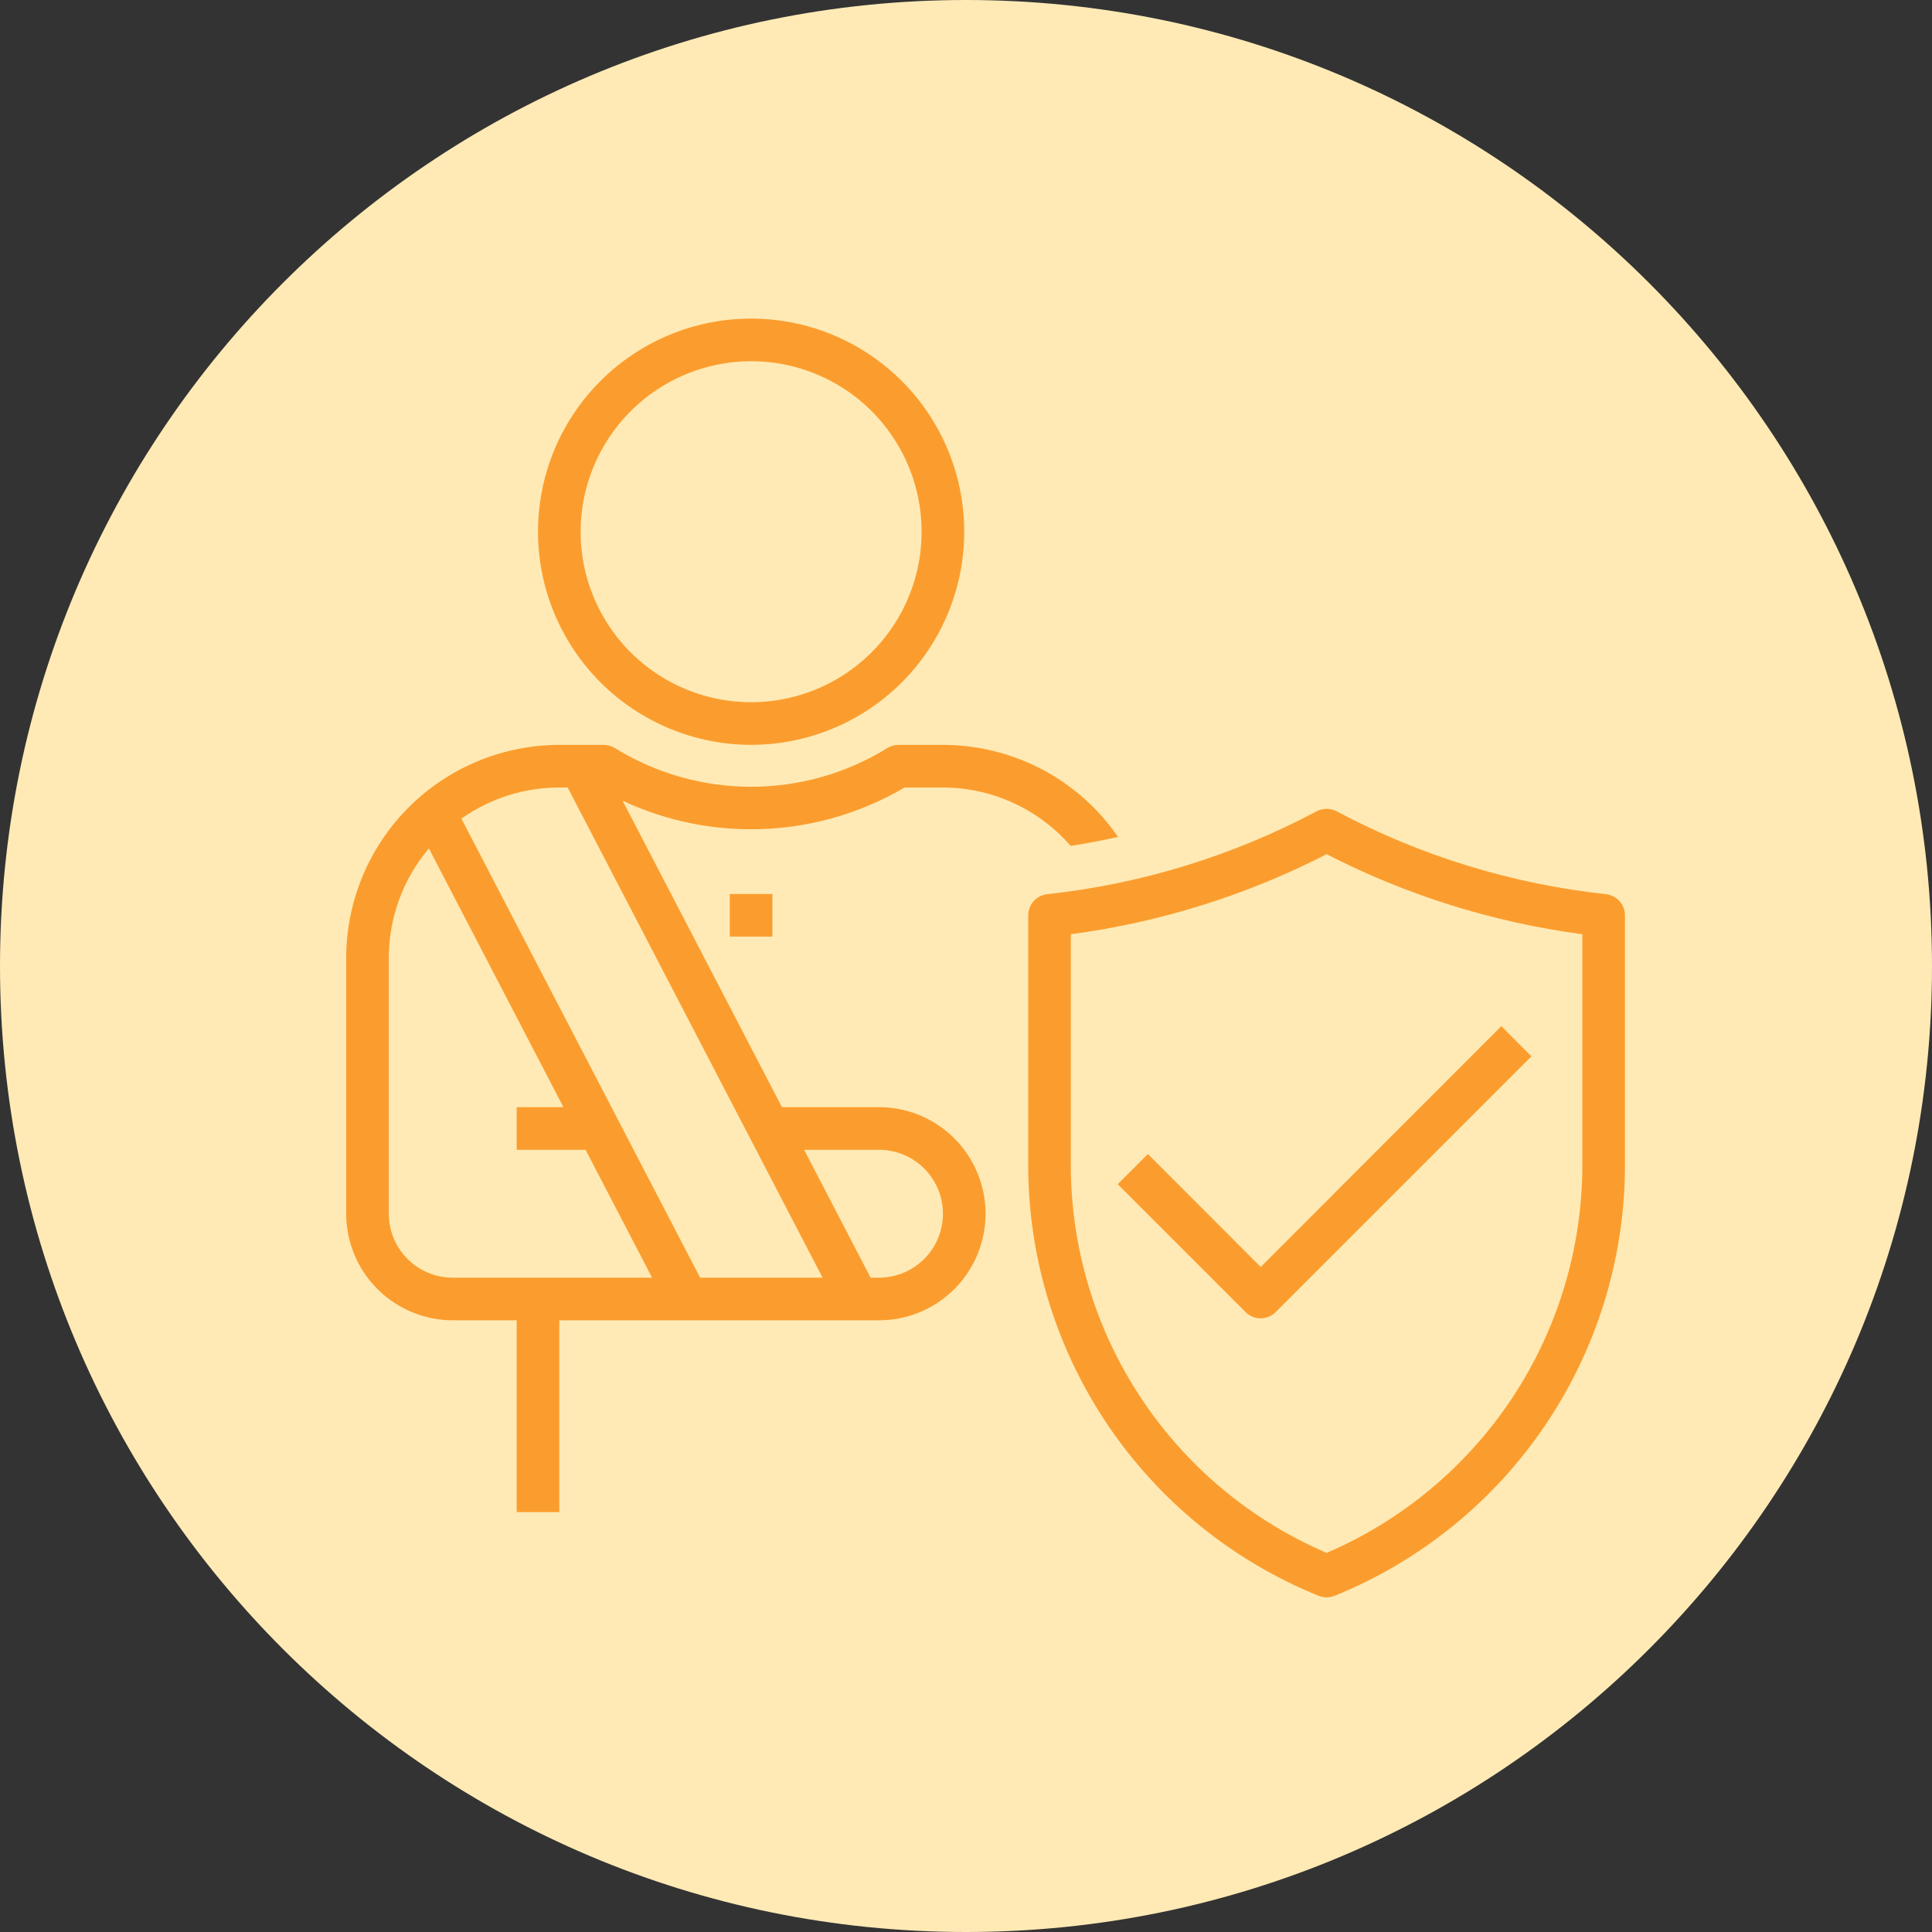
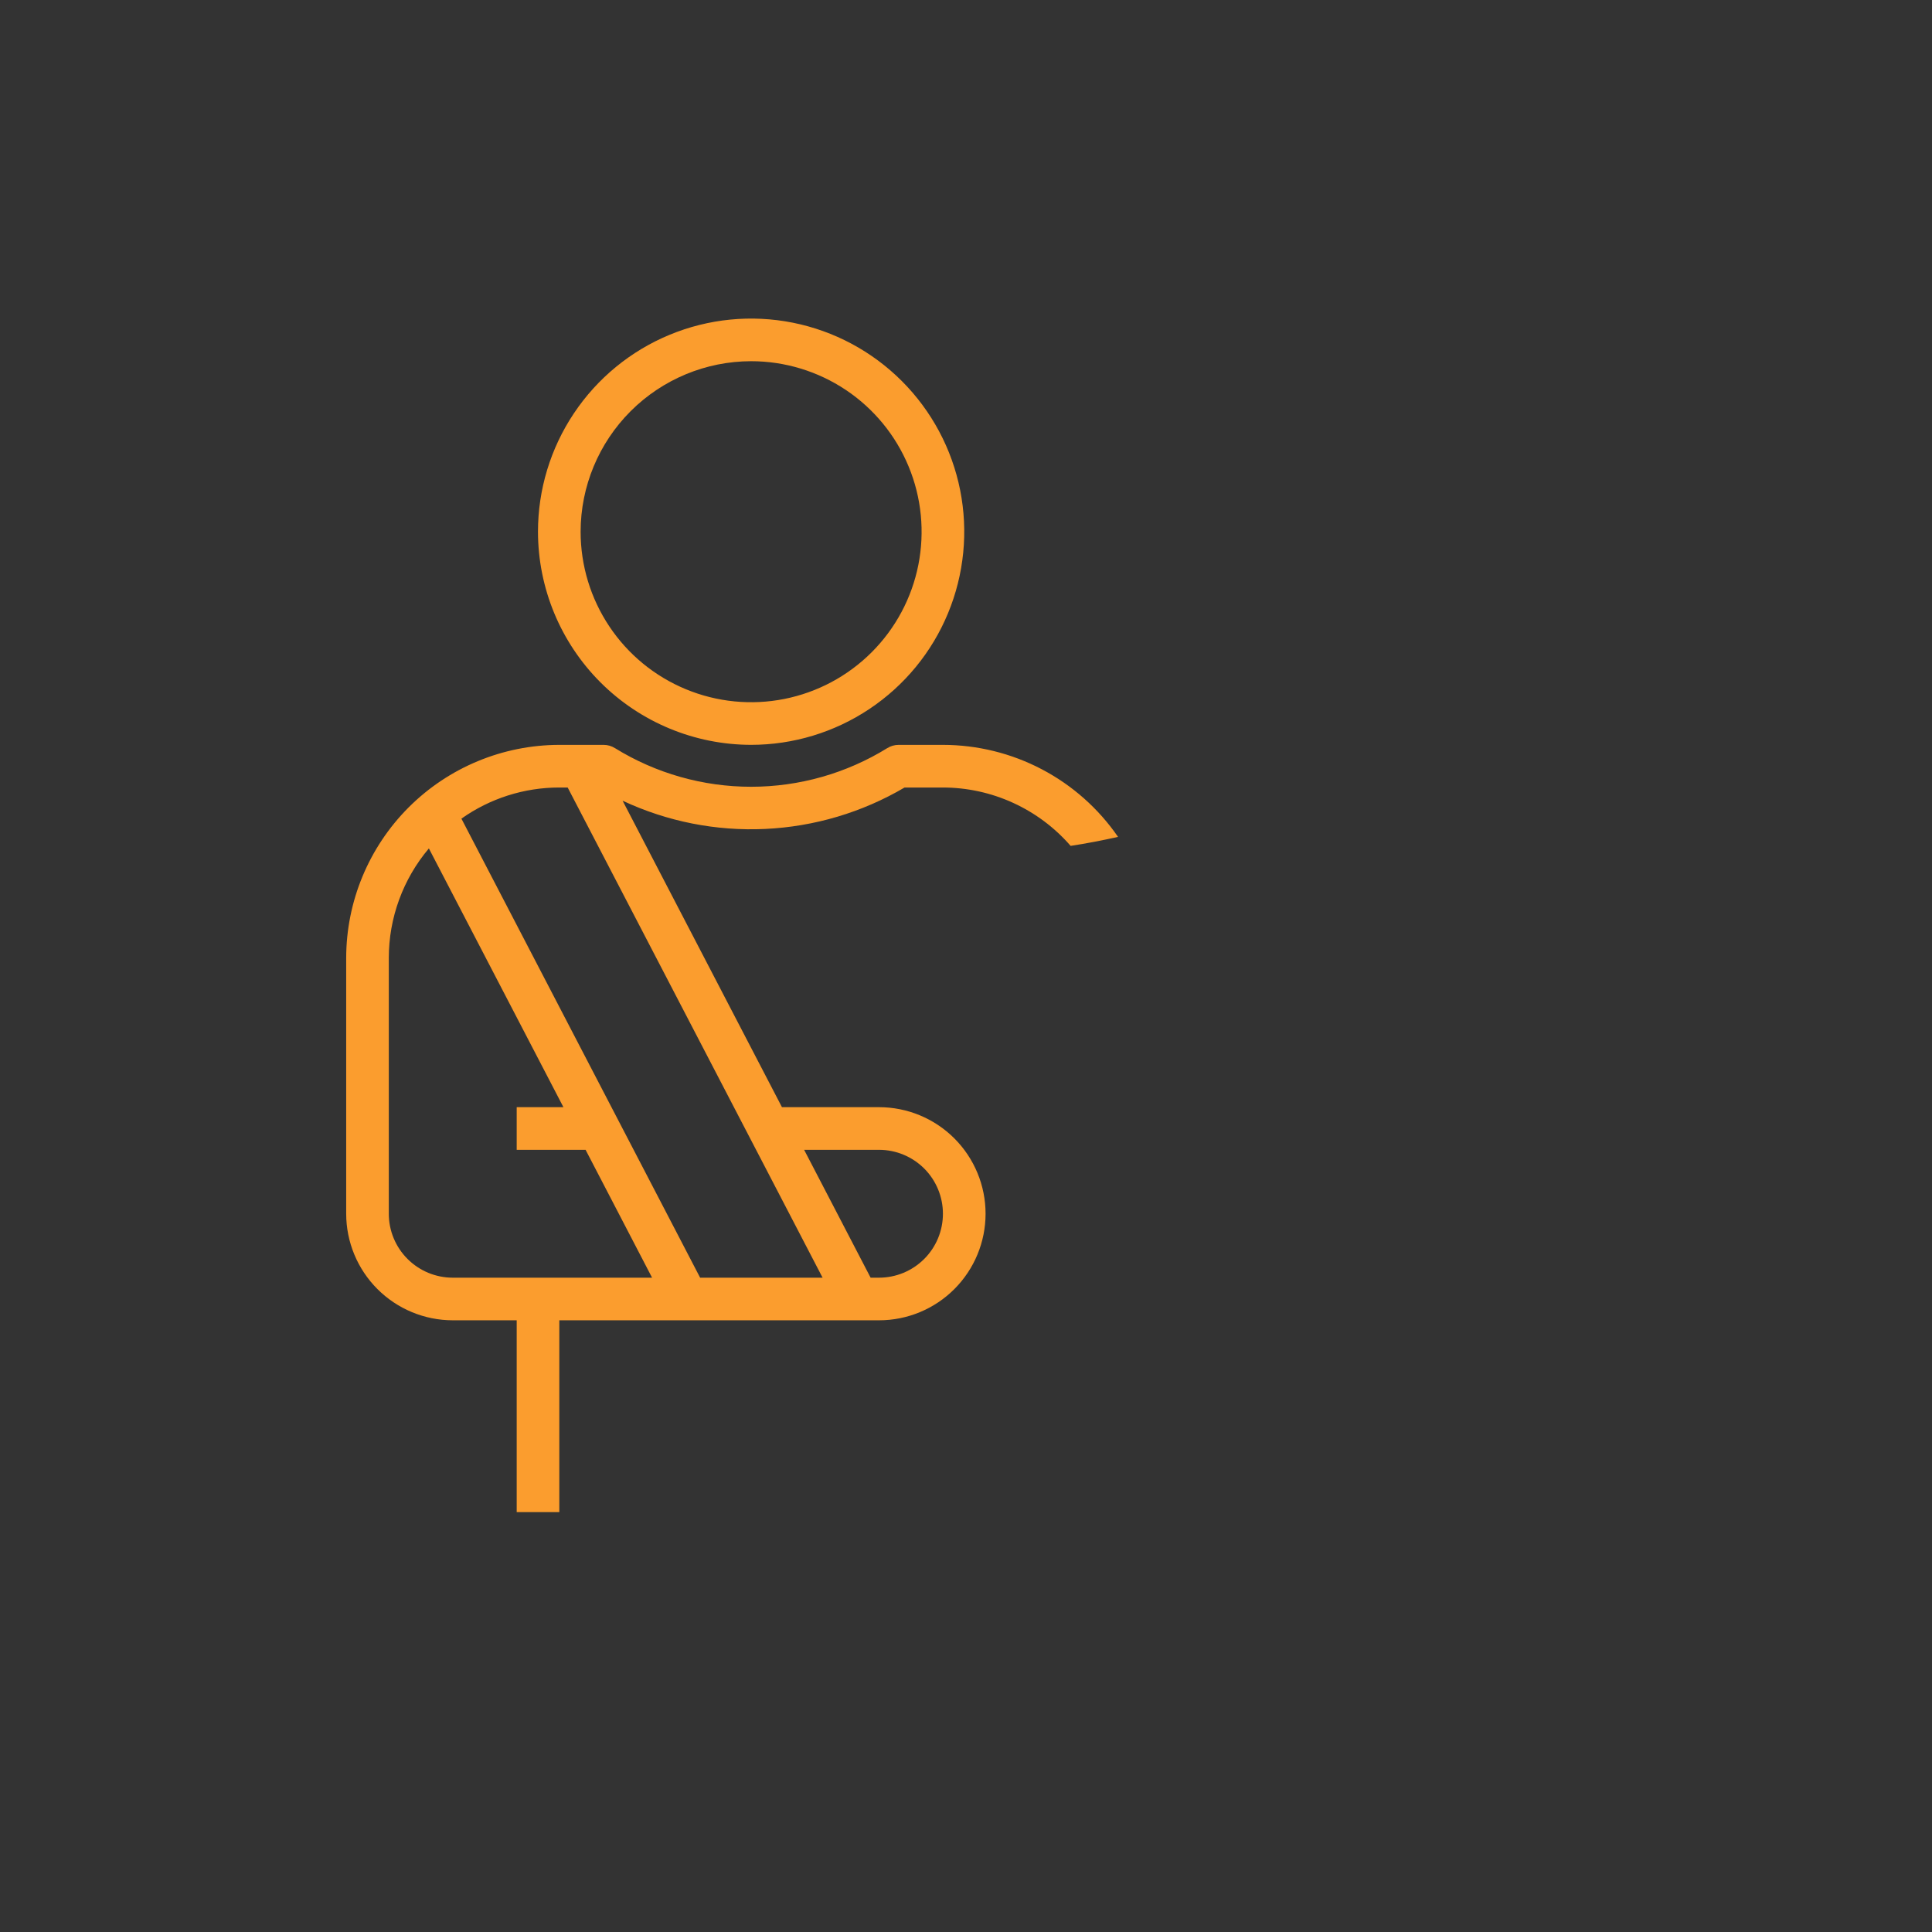
<svg xmlns="http://www.w3.org/2000/svg" width="70" height="70" viewBox="0 0 70 70" fill="none">
  <rect x="0" y="0" width="70" height="70" fill="#333333" stroke="none" />
-   <path d="M35 70C54.33 70 70 54.33 70 35C70 15.67 54.33 0 35 0C15.67 0 0 15.67 0 35C0 54.33 15.67 70 35 70Z" fill="#FFEAB5" />
  <path d="M27.214 26.987C28.741 26.987 30.234 26.534 31.504 25.685C32.774 24.837 33.764 23.631 34.348 22.22C34.933 20.809 35.086 19.256 34.788 17.758C34.49 16.261 33.754 14.885 32.674 13.805C31.594 12.725 30.218 11.989 28.721 11.691C27.223 11.393 25.67 11.546 24.259 12.131C22.848 12.715 21.642 13.705 20.794 14.975C19.945 16.245 19.492 17.738 19.492 19.265C19.494 21.312 20.309 23.275 21.756 24.723C23.204 26.17 25.167 26.985 27.214 26.987ZM27.214 13.087C28.436 13.087 29.63 13.45 30.646 14.128C31.662 14.807 32.454 15.772 32.921 16.901C33.389 18.03 33.511 19.272 33.273 20.47C33.035 21.668 32.446 22.769 31.582 23.633C30.718 24.497 29.618 25.085 28.419 25.324C27.221 25.562 25.979 25.44 24.85 24.972C23.721 24.505 22.756 23.713 22.078 22.697C21.399 21.681 21.037 20.487 21.037 19.265C21.038 17.627 21.69 16.057 22.848 14.899C24.006 13.741 25.576 13.089 27.214 13.087Z" fill="#FB9D2E" />
-   <path d="M27.986 32.391H26.441V33.935H27.986V32.391Z" fill="#FB9D2E" />
-   <path d="M58.187 32.398C54.772 32.028 51.46 31.009 48.428 29.395C48.316 29.336 48.191 29.305 48.065 29.305C47.938 29.305 47.813 29.336 47.702 29.395C44.669 31.009 41.357 32.028 37.942 32.398C37.753 32.419 37.578 32.509 37.451 32.651C37.324 32.792 37.254 32.976 37.254 33.166V42.312C37.275 45.647 38.285 48.901 40.157 51.66C42.029 54.42 44.677 56.563 47.767 57.816C47.861 57.856 47.962 57.876 48.065 57.876C48.167 57.876 48.268 57.856 48.362 57.816C51.452 56.563 54.101 54.42 55.972 51.66C57.844 48.901 58.854 45.647 58.875 42.312V33.166C58.875 32.976 58.805 32.792 58.678 32.651C58.551 32.509 58.376 32.419 58.187 32.398ZM57.331 42.312C57.31 45.287 56.423 48.191 54.777 50.669C53.131 53.147 50.798 55.091 48.065 56.264C45.331 55.091 42.998 53.147 41.352 50.669C39.706 48.191 38.819 45.287 38.798 42.312V33.849C42.03 33.42 45.165 32.439 48.065 30.949C50.964 32.439 54.099 33.42 57.331 33.849V42.312Z" fill="#FB9D2E" />
-   <path d="M41.591 41.813L40.496 42.907L45.129 47.54C45.274 47.685 45.47 47.766 45.675 47.766C45.88 47.766 46.076 47.685 46.221 47.54L55.487 38.274L54.395 37.18L45.678 45.905L41.591 41.813Z" fill="#FB9D2E" />
  <path d="M31.848 40.115H28.332L22.558 29.011C24.172 29.767 25.945 30.118 27.725 30.034C29.505 29.951 31.238 29.436 32.774 28.533H34.164C35.042 28.534 35.909 28.724 36.707 29.089C37.505 29.454 38.216 29.985 38.791 30.648C39.37 30.56 39.942 30.448 40.509 30.322C39.801 29.294 38.853 28.453 37.748 27.873C36.642 27.292 35.413 26.989 34.164 26.988H32.558C32.412 26.988 32.269 27.03 32.146 27.107C30.664 28.022 28.956 28.506 27.215 28.506C25.473 28.506 23.765 28.022 22.283 27.107C22.16 27.03 22.017 26.988 21.871 26.988H20.265C18.218 26.991 16.255 27.805 14.807 29.252C13.36 30.7 12.545 32.663 12.543 34.71V43.976C12.544 45 12.951 45.981 13.675 46.705C14.399 47.429 15.38 47.836 16.404 47.837H18.721V54.787H20.265V47.837H31.848C32.872 47.837 33.854 47.431 34.578 46.706C35.302 45.982 35.709 45 35.709 43.976C35.709 42.952 35.302 41.97 34.578 41.246C33.854 40.522 32.872 40.115 31.848 40.115ZM16.404 46.293C15.79 46.293 15.2 46.049 14.766 45.614C14.331 45.18 14.087 44.591 14.087 43.976V34.71C14.087 33.257 14.601 31.85 15.539 30.74L20.414 40.115H18.721V41.66H21.217L23.626 46.293H16.404ZM25.367 46.293L16.718 29.661C17.755 28.927 18.994 28.532 20.265 28.533H20.568L29.804 46.293H25.367ZM31.848 46.293H31.544L29.135 41.66H31.848C32.462 41.66 33.051 41.904 33.486 42.338C33.92 42.773 34.164 43.362 34.164 43.976C34.164 44.591 33.92 45.18 33.486 45.614C33.051 46.049 32.462 46.293 31.848 46.293Z" fill="#FB9D2E" />
</svg>